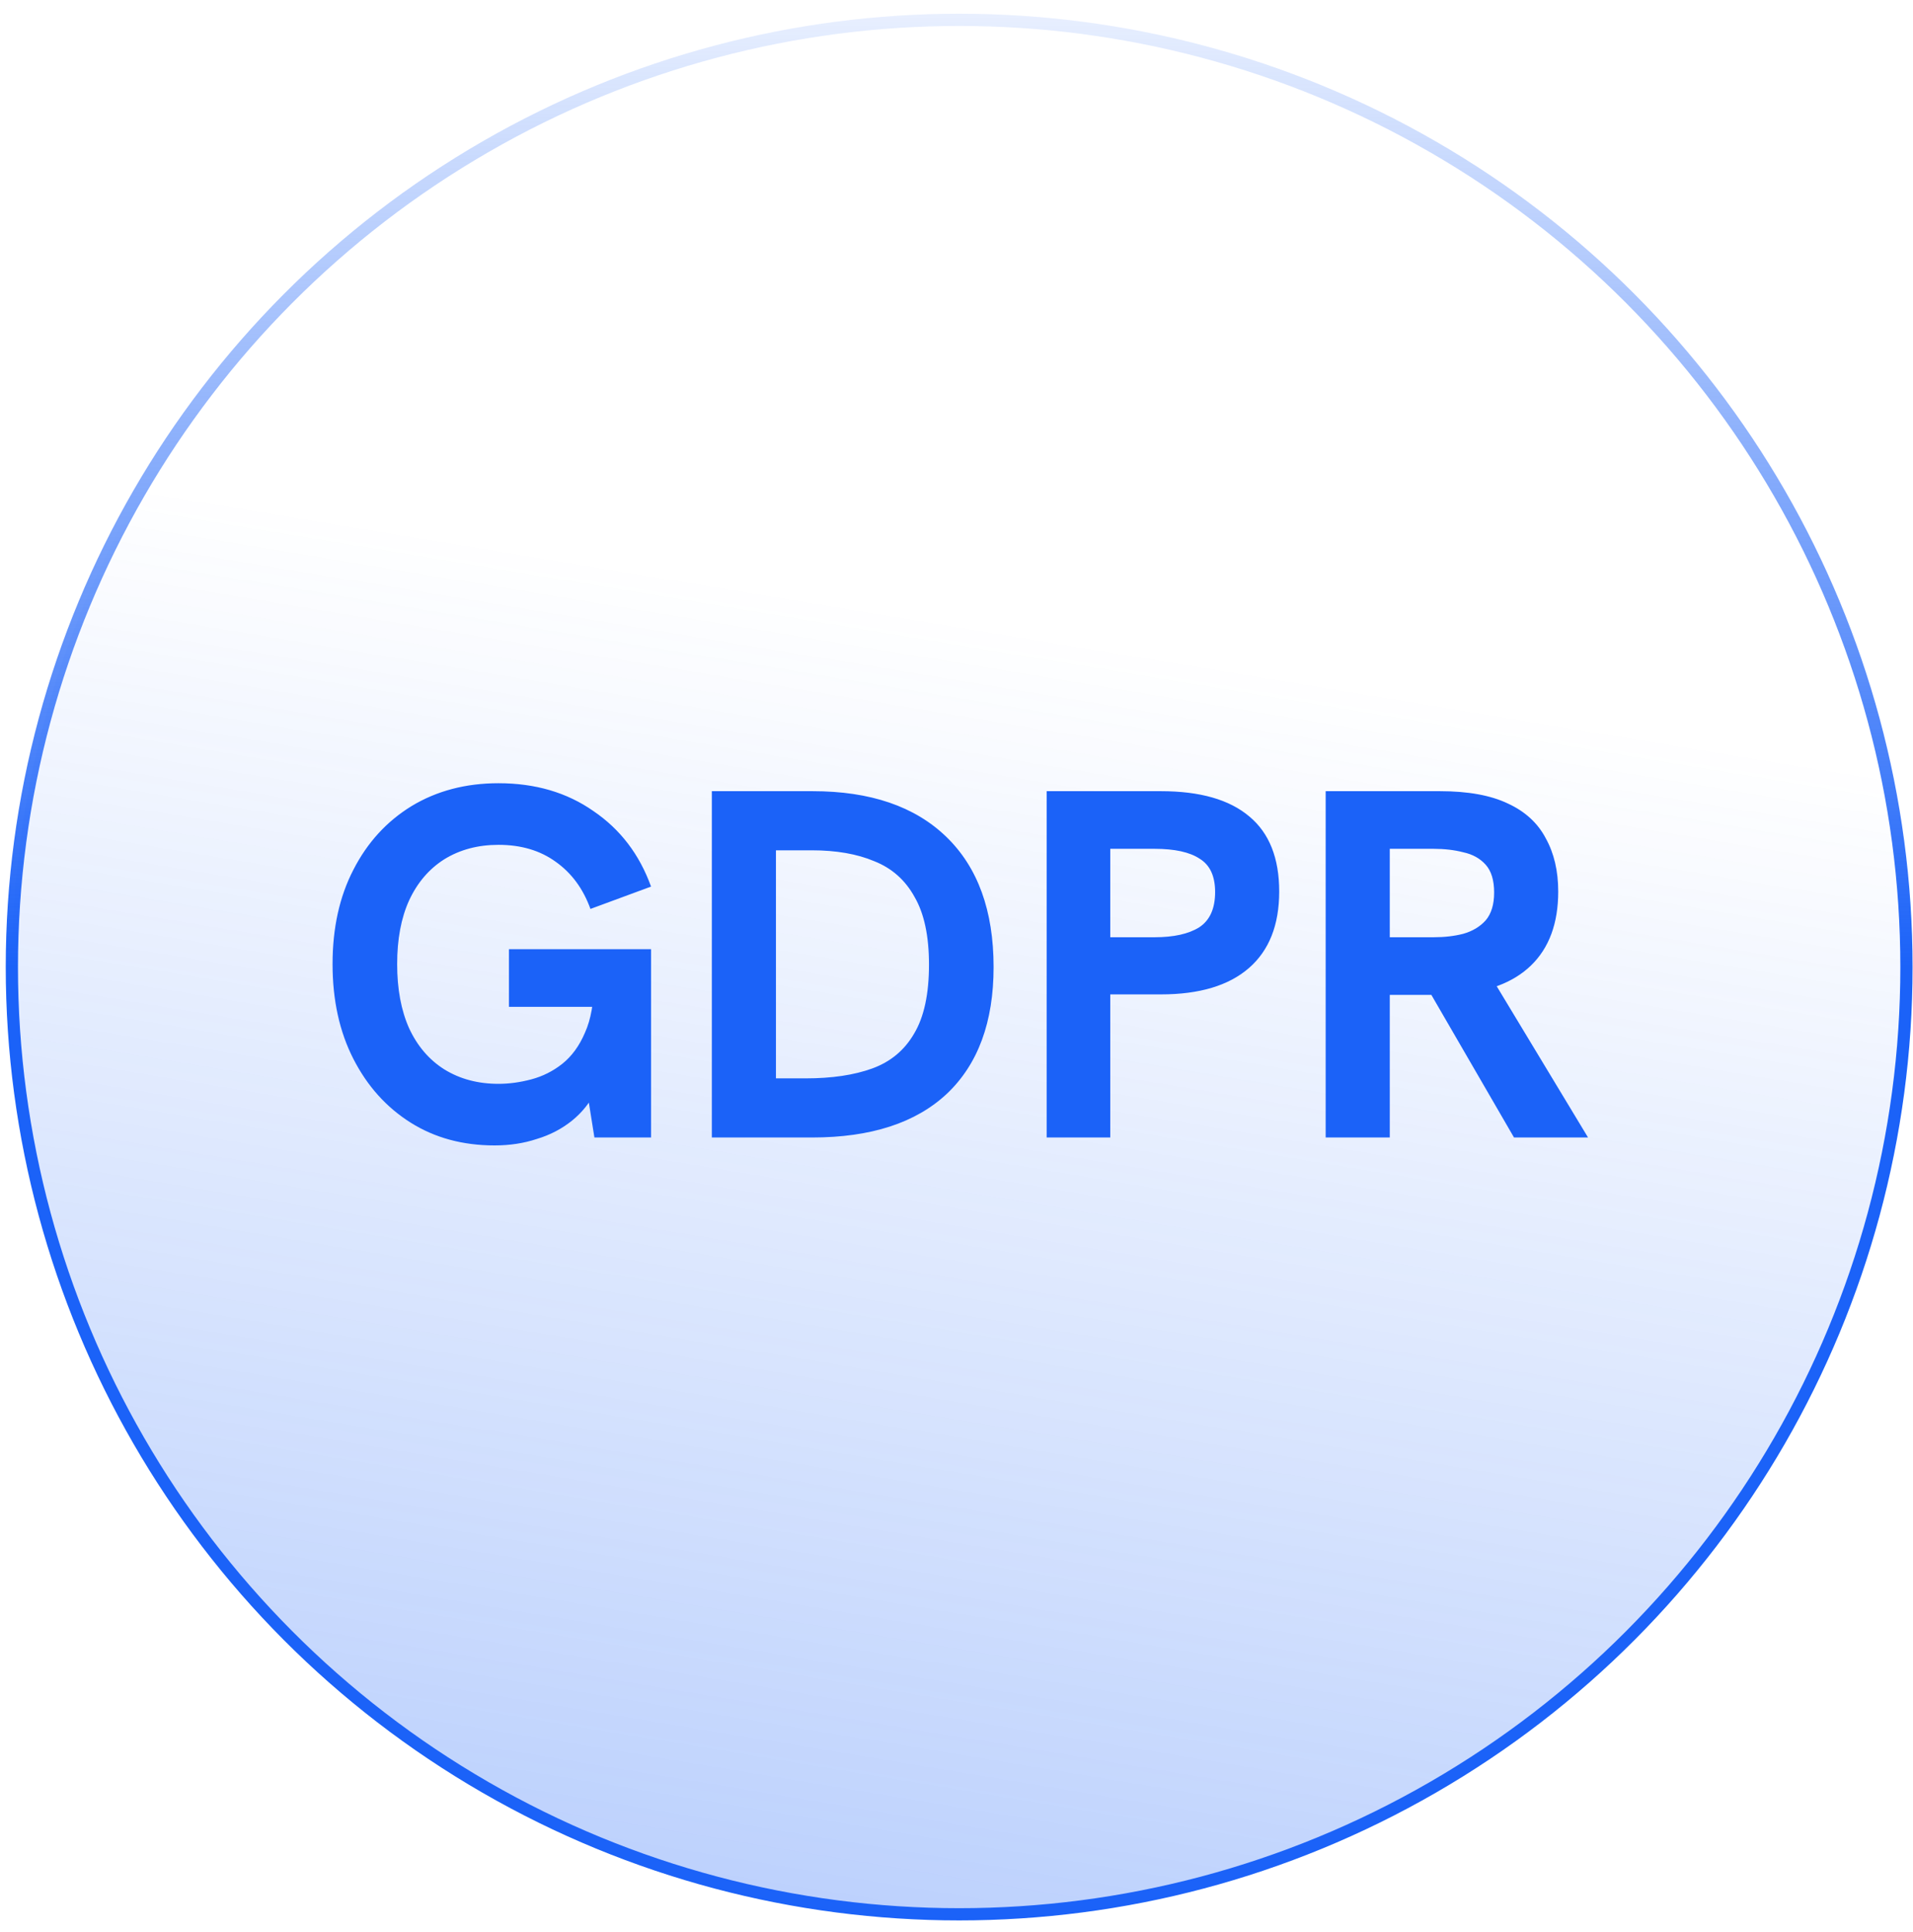
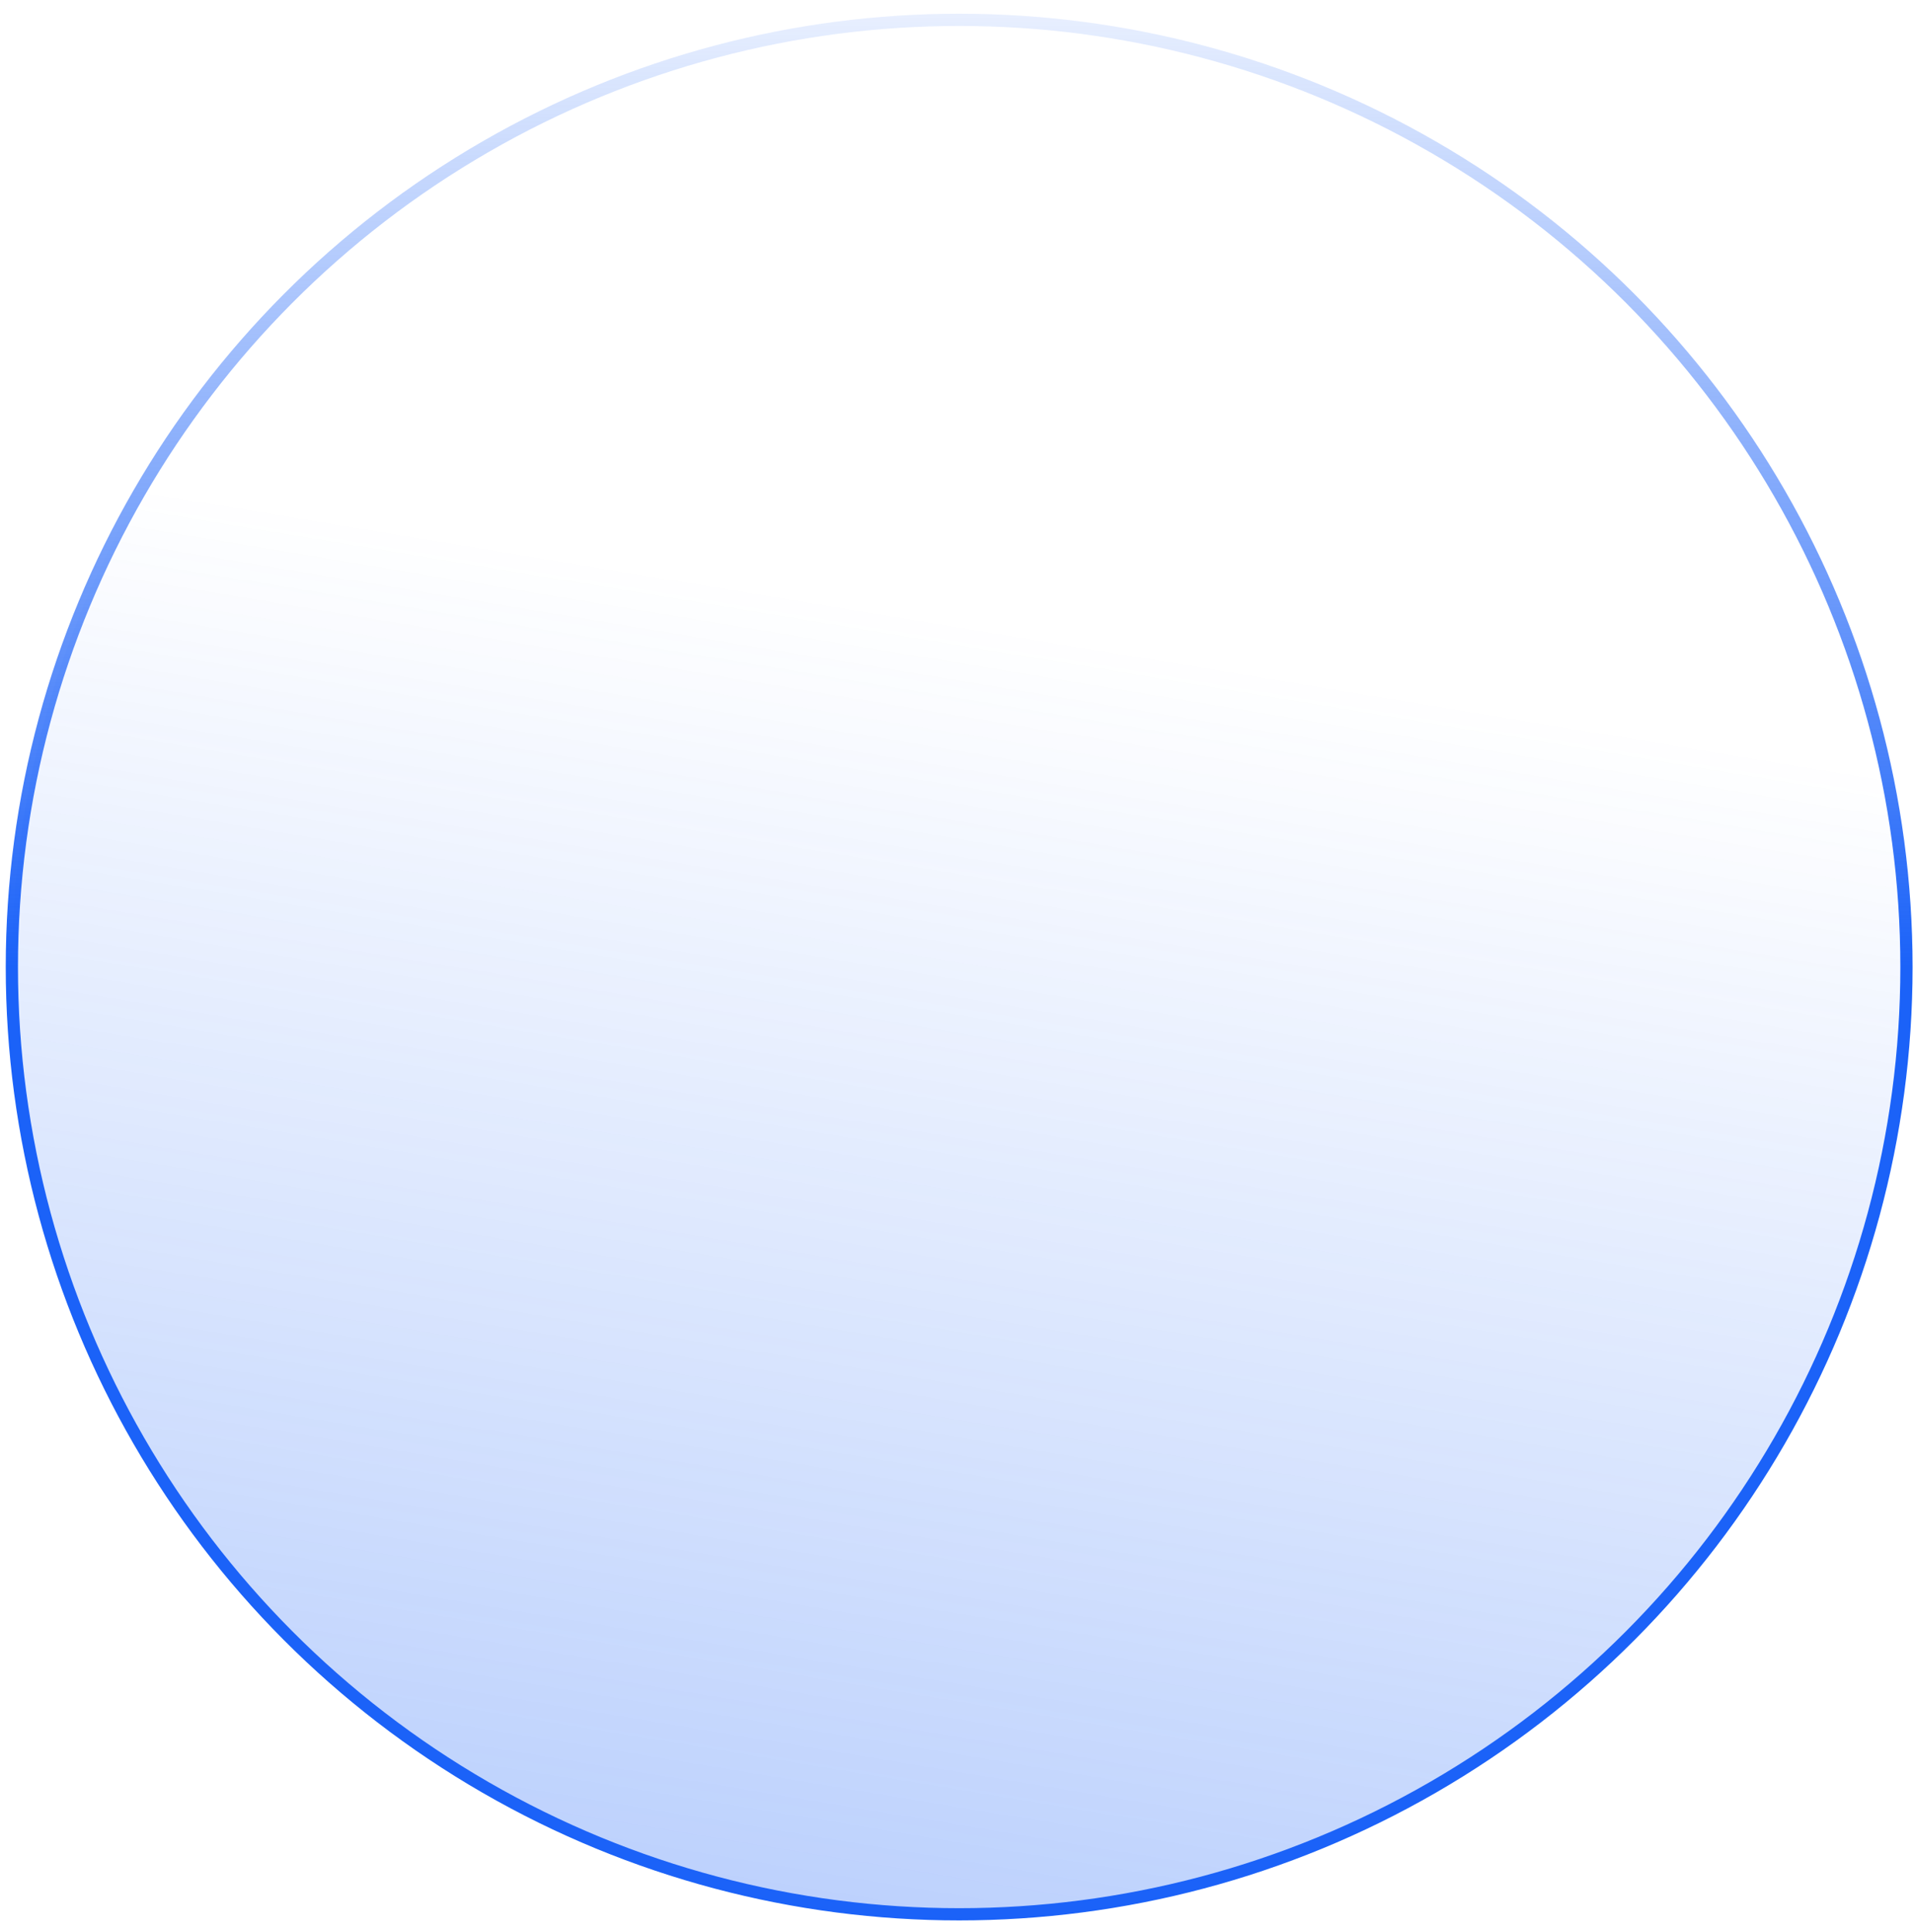
<svg xmlns="http://www.w3.org/2000/svg" width="100" height="101" viewBox="0 0 100 101" fill="none">
  <circle cx="50.139" cy="50.556" r="49.519" transform="rotate(180 50.139 50.556)" fill="url(#paint0_linear_333_5123)" stroke="url(#paint1_linear_333_5123)" stroke-width="0.639" />
-   <path d="M25.852 59.88C24.189 59.88 22.726 59.482 21.462 58.686C20.198 57.889 19.202 56.781 18.475 55.361C17.748 53.941 17.384 52.287 17.384 50.4C17.384 48.513 17.748 46.867 18.475 45.465C19.202 44.045 20.215 42.937 21.514 42.14C22.83 41.344 24.345 40.945 26.059 40.945C27.982 40.945 29.635 41.43 31.02 42.4C32.423 43.352 33.427 44.668 34.033 46.348L30.865 47.517C30.484 46.461 29.878 45.638 29.046 45.049C28.233 44.461 27.237 44.166 26.059 44.166C24.986 44.166 24.042 44.417 23.228 44.919C22.432 45.422 21.817 46.14 21.384 47.075C20.968 47.993 20.761 49.101 20.761 50.4C20.761 51.699 20.968 52.816 21.384 53.751C21.817 54.686 22.432 55.404 23.228 55.906C24.042 56.409 24.986 56.66 26.059 56.66C26.613 56.66 27.185 56.582 27.774 56.426C28.362 56.27 28.899 56.002 29.384 55.621C29.886 55.222 30.285 54.677 30.579 53.984C30.891 53.292 31.046 52.409 31.046 51.335V50.296L31.8 52.634H26.605V49.621H34.033V59.465H31.072L30.605 56.53L31.176 56.971C30.865 57.612 30.44 58.149 29.904 58.582C29.367 59.015 28.752 59.335 28.059 59.543C27.384 59.768 26.648 59.88 25.852 59.88ZM37.211 59.465V41.361H42.484C45.497 41.361 47.826 42.157 49.471 43.751C51.116 45.344 51.939 47.612 51.939 50.556C51.939 53.43 51.125 55.638 49.497 57.179C47.869 58.703 45.523 59.465 42.458 59.465H37.211ZM40.562 56.374H42.12C43.489 56.374 44.649 56.201 45.601 55.855C46.553 55.508 47.281 54.902 47.783 54.036C48.302 53.17 48.562 51.967 48.562 50.426C48.562 48.937 48.311 47.759 47.809 46.893C47.324 46.01 46.623 45.387 45.705 45.023C44.804 44.642 43.714 44.452 42.432 44.452H40.562V56.374ZM54.713 59.465V41.361H60.687C62.731 41.361 64.272 41.803 65.311 42.686C66.35 43.551 66.869 44.859 66.869 46.608C66.869 48.357 66.341 49.69 65.285 50.608C64.229 51.525 62.696 51.984 60.687 51.984H58.038V59.465H54.713ZM58.038 48.997H60.35C61.354 48.997 62.133 48.824 62.687 48.478C63.242 48.114 63.519 47.499 63.519 46.634C63.519 45.803 63.25 45.222 62.713 44.893C62.194 44.547 61.406 44.374 60.35 44.374H58.038V48.997ZM69.298 59.465V41.361H75.272C76.744 41.361 77.93 41.577 78.831 42.01C79.731 42.426 80.389 43.032 80.805 43.828C81.238 44.608 81.454 45.534 81.454 46.608C81.454 48.27 80.978 49.56 80.026 50.478C79.091 51.378 77.749 51.88 76 51.984C75.602 52.002 75.195 52.01 74.779 52.01C74.363 52.01 74.008 52.01 73.714 52.01H72.649V59.465H69.298ZM79.143 59.465L74.597 51.621L78.026 51.205L83.013 59.465H79.143ZM72.649 48.997H74.935C75.506 48.997 76.026 48.937 76.493 48.816C76.978 48.677 77.368 48.443 77.662 48.114C77.957 47.768 78.104 47.283 78.104 46.66C78.104 46.019 77.957 45.534 77.662 45.205C77.368 44.876 76.978 44.66 76.493 44.556C76.026 44.434 75.506 44.374 74.935 44.374H72.649V48.997Z" fill="#1B62F8" />
  <defs>
    <linearGradient id="paint0_linear_333_5123" x1="22.509" y1="-34.375" x2="6.651" y2="61.569" gradientUnits="userSpaceOnUse">
      <stop stop-color="#1B62F8" stop-opacity="0.42" />
      <stop offset="1" stop-color="#1B62F8" stop-opacity="0" />
    </linearGradient>
    <linearGradient id="paint1_linear_333_5123" x1="50.138" y1="100.394" x2="50.138" y2="50.555" gradientUnits="userSpaceOnUse">
      <stop stop-color="#1B62F8" stop-opacity="0.1" />
      <stop offset="1" stop-color="#1B62F8" />
    </linearGradient>
  </defs>
</svg>